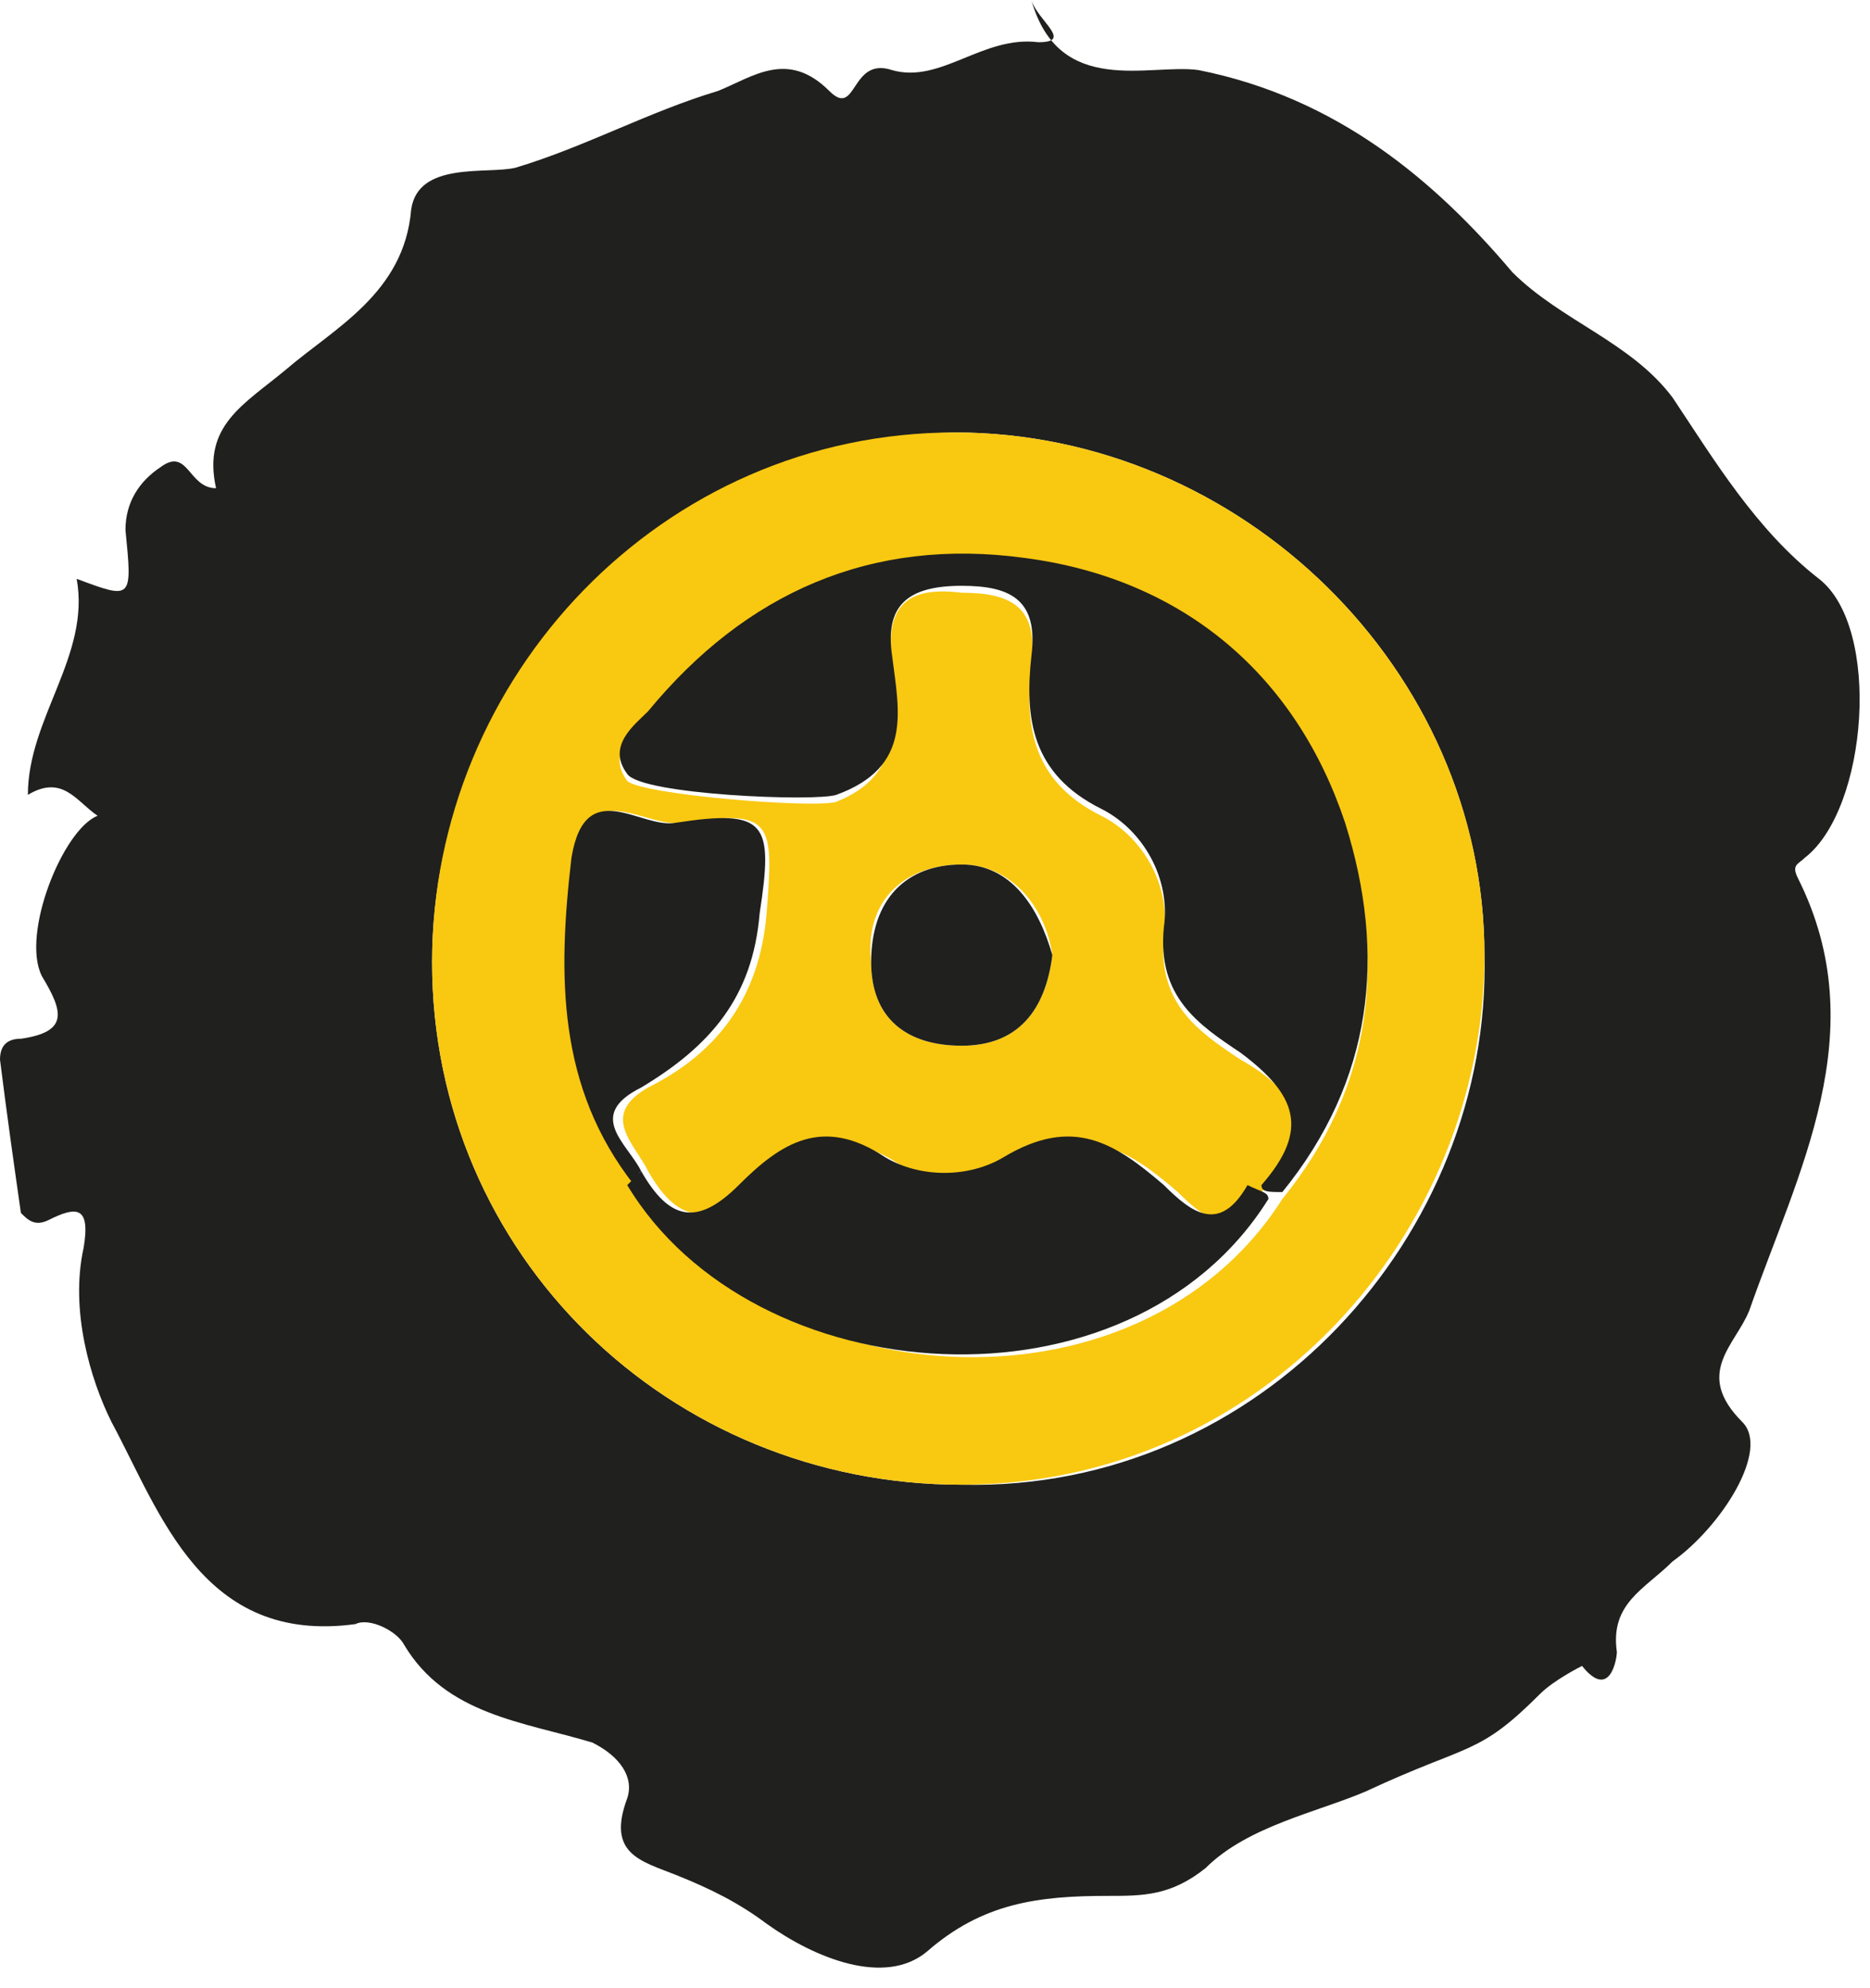
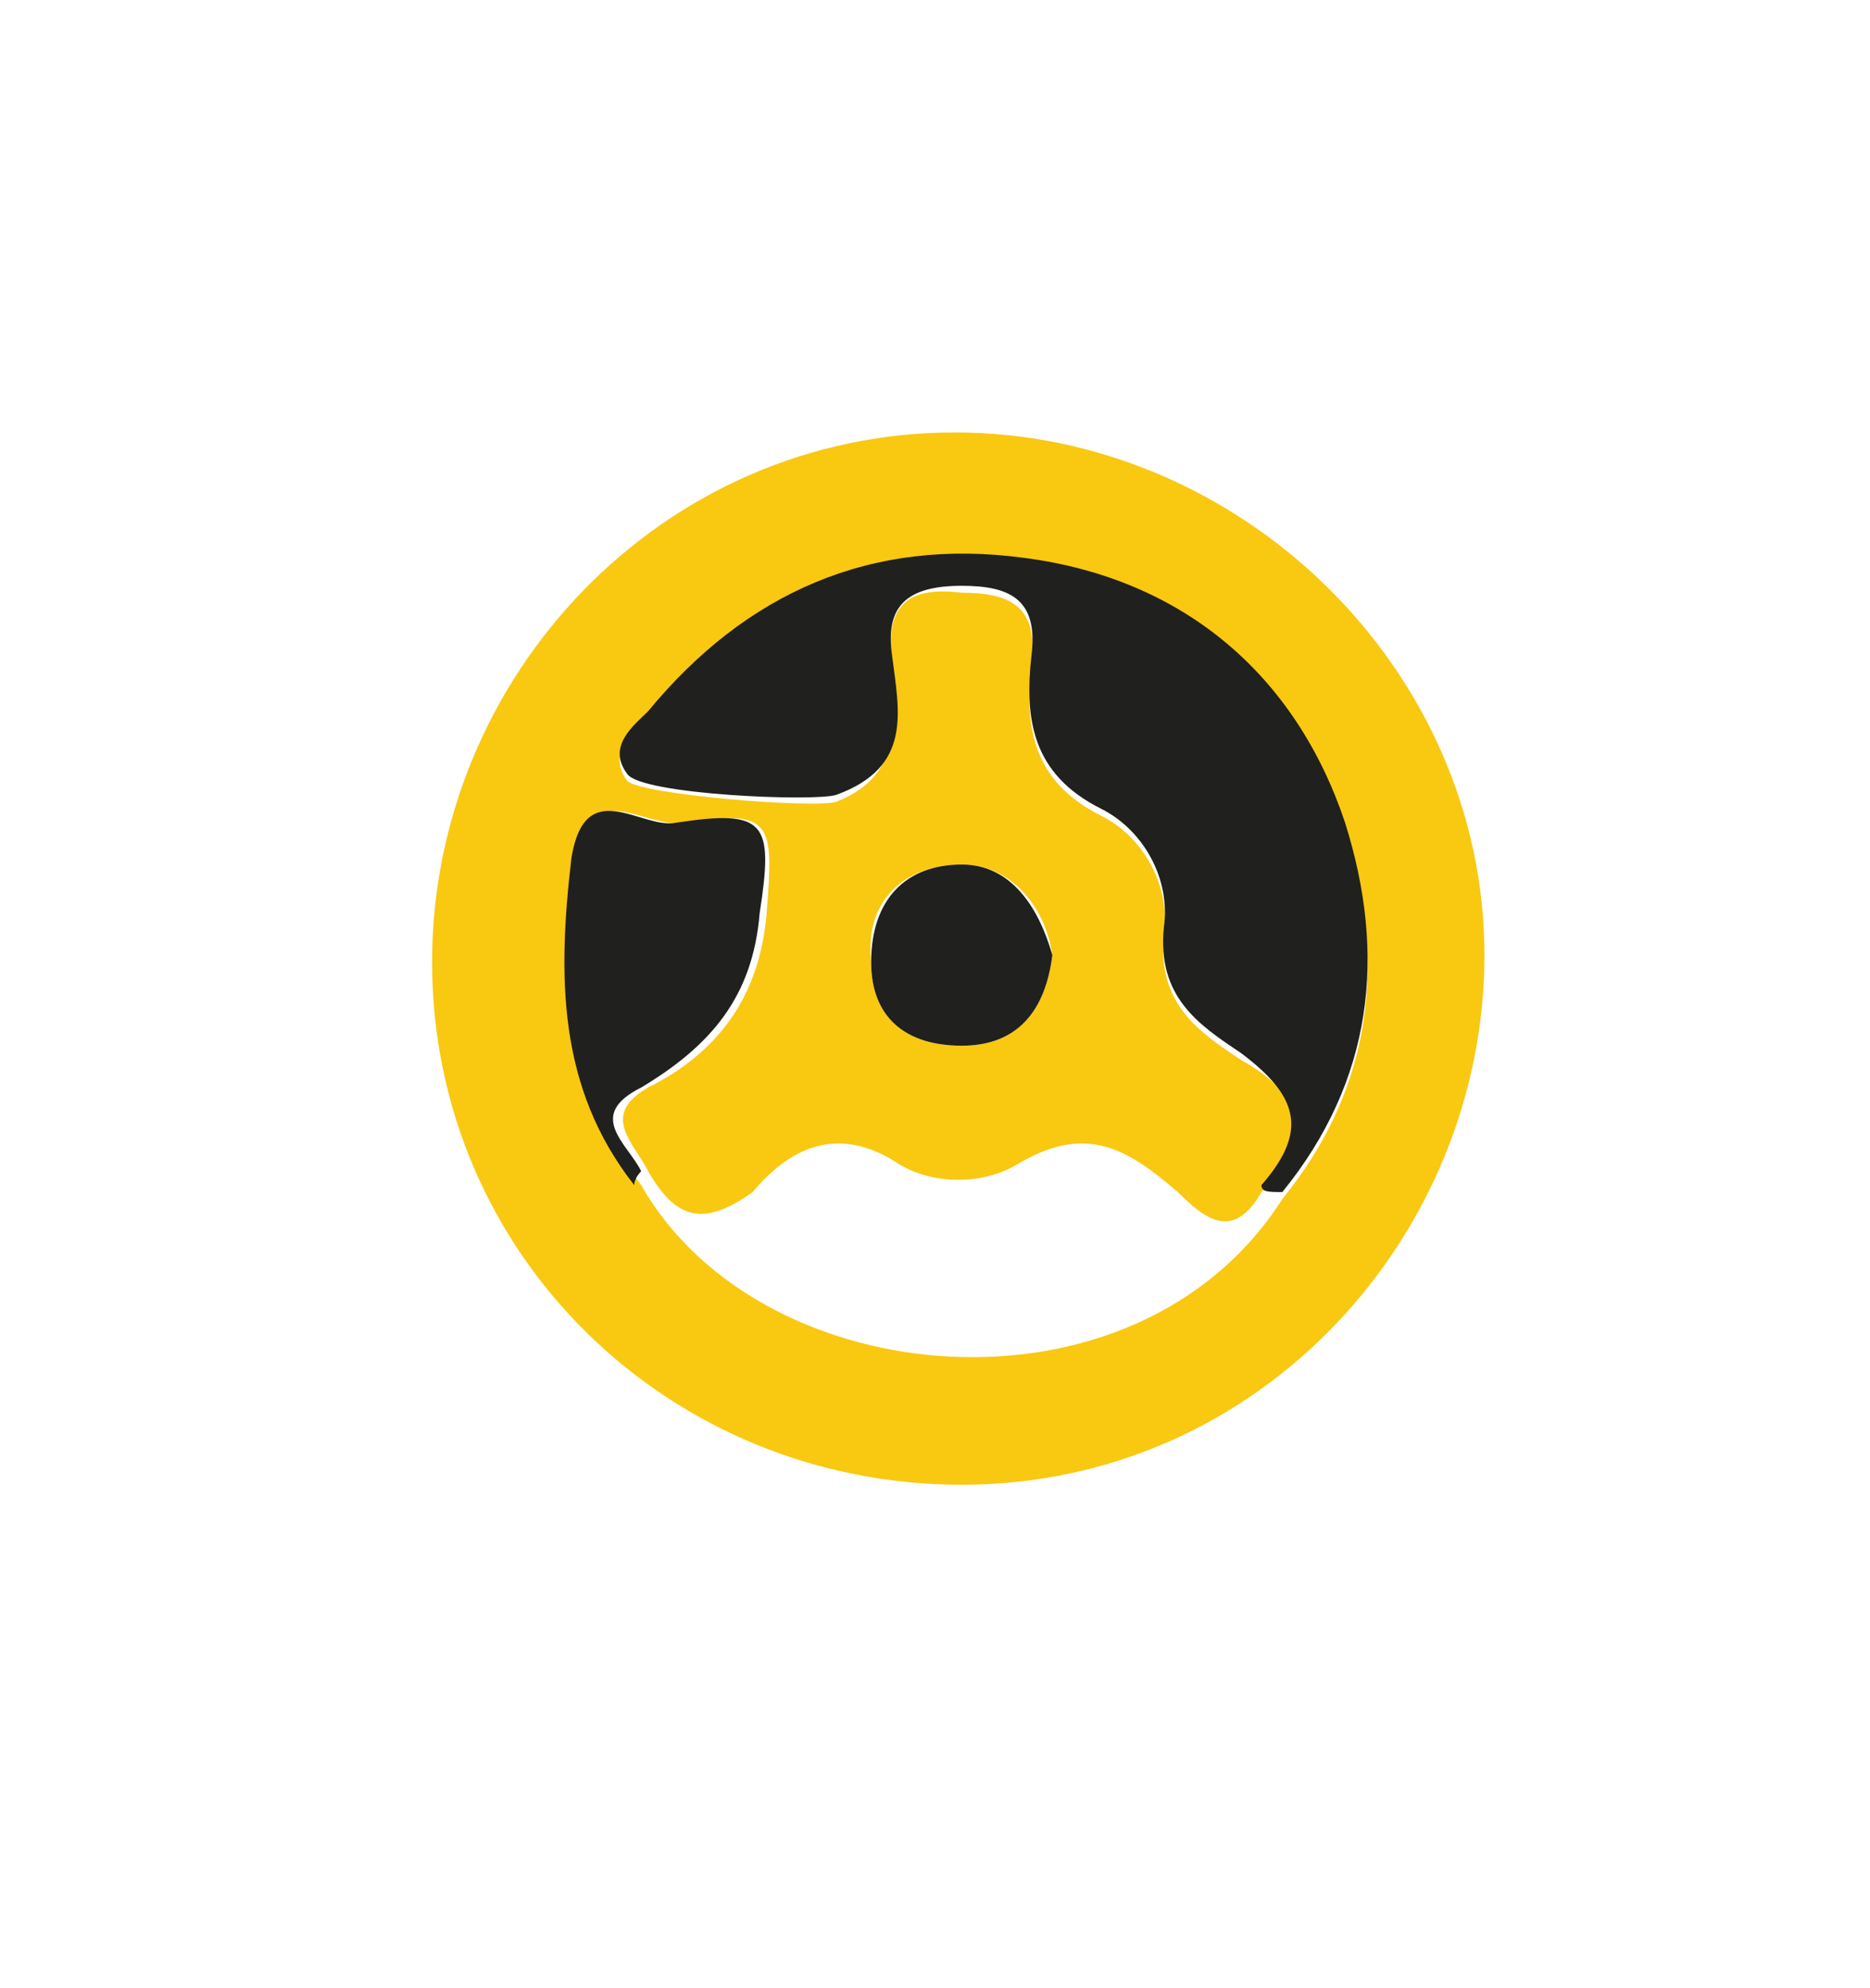
<svg xmlns="http://www.w3.org/2000/svg" width="79" height="84" viewBox="0 0 79 84" fill="none">
-   <path d="M1.178 33.582C1.178 30.343 3.828 27.693 3.239 24.455C5.594 25.338 5.594 25.338 5.3 22.394C5.3 21.216 5.889 20.333 6.772 19.744C7.95 18.861 7.95 20.627 9.127 20.627C8.538 17.977 10.305 17.094 12.071 15.622C14.132 13.855 17.077 12.383 17.371 8.85C17.666 6.789 20.61 7.378 21.787 7.084C24.732 6.2 27.381 4.728 30.326 3.845C31.798 3.256 33.27 2.079 35.036 3.845C36.214 5.023 35.92 2.373 37.686 2.962C39.747 3.551 41.514 1.49 43.869 1.784C45.341 1.784 43.869 0.901 43.575 0.018C44.752 4.139 48.58 2.667 50.641 2.962C56.529 4.139 60.651 7.673 63.89 11.5C65.951 13.561 68.895 14.444 70.662 16.8C72.428 19.45 74.195 22.394 76.844 24.455C79.494 26.516 78.906 34.171 76.256 36.232C75.961 36.526 75.667 36.526 75.961 37.115C79.2 43.592 75.961 49.481 73.9 55.369C73.311 56.841 71.545 58.019 73.606 60.08C74.784 61.258 72.723 64.496 70.662 65.968C69.484 67.146 68.012 67.735 68.306 69.796C68.306 70.09 68.012 71.857 66.834 70.385C66.834 70.385 65.656 70.974 65.068 71.562C62.418 74.212 62.123 73.623 57.707 75.684C55.646 76.568 52.702 77.156 50.935 78.923C49.463 80.101 48.285 80.101 46.813 80.101C43.869 80.101 41.514 80.395 39.158 82.456C37.392 83.928 34.448 82.751 32.387 81.278C31.209 80.395 30.031 79.806 28.559 79.217C27.087 78.629 25.615 78.334 26.498 75.979C26.793 75.096 26.204 74.212 25.026 73.623C22.082 72.74 18.843 72.446 17.077 69.501C16.782 68.913 15.604 68.324 15.016 68.618C8.538 69.501 6.772 63.907 4.711 60.08C3.828 58.313 2.944 55.369 3.533 52.719C3.828 50.953 3.239 50.953 2.061 51.542C1.472 51.836 1.178 51.542 0.883 51.247C0.589 49.186 0.295 47.125 0 44.77C0 44.181 0.295 43.887 0.883 43.887C2.944 43.592 2.65 42.709 1.767 41.237C0.883 39.47 2.65 35.054 4.122 34.465C3.239 33.876 2.65 32.699 1.178 33.582ZM40.63 62.73C53.291 63.024 63.007 52.13 62.712 40.353C62.712 28.282 52.407 18.272 40.336 18.272C28.265 18.566 18.254 28.577 18.254 40.648C18.254 53.014 28.265 62.73 40.63 62.73Z" fill="#20201E" />
  <path d="M40.63 62.729C28.265 62.729 18.254 53.013 18.254 40.648C18.254 28.576 27.97 18.271 40.336 18.271C52.407 18.271 62.712 28.282 62.712 40.353C62.712 52.13 53.291 62.729 40.63 62.729ZM27.381 49.48C26.793 48.303 25.32 47.125 27.381 45.947C30.326 44.475 32.092 42.12 32.386 38.587C32.681 34.759 32.681 34.17 28.854 34.759C27.381 35.054 24.732 32.698 24.437 36.231C23.554 41.236 23.848 45.947 27.087 50.069C32.092 58.902 47.991 60.374 54.174 50.658C58.001 45.947 58.59 40.648 56.824 35.054C54.763 28.576 50.052 24.749 43.28 23.866C36.803 22.982 31.503 25.338 27.381 30.343C26.793 30.932 25.615 31.815 26.498 32.993C27.087 33.581 34.447 34.17 35.331 33.876C38.275 32.698 37.686 30.343 37.686 27.988C37.392 25.632 38.275 24.749 40.63 25.043C42.691 25.043 43.869 25.632 43.575 27.988C43.28 30.637 43.575 32.993 46.519 34.465C48.285 35.348 49.463 37.409 49.169 39.47C48.874 42.414 50.641 43.592 52.407 44.77C55.057 46.242 55.646 48.008 53.291 50.364C52.113 52.425 50.935 51.541 49.758 50.364C47.697 48.597 45.93 47.419 42.986 49.186C41.514 50.069 39.453 50.069 37.981 49.186C35.331 47.419 33.27 48.597 31.798 50.364C29.737 51.836 28.559 51.541 27.381 49.48ZM44.458 40.353C44.163 38.292 42.691 36.526 40.63 36.526C38.275 36.526 36.508 37.998 36.803 40.648C36.803 43.003 38.275 44.181 40.63 44.181C42.986 44.181 44.163 42.709 44.458 40.353Z" fill="#F9C811" />
  <path d="M53.291 50.07C55.352 47.715 54.763 46.242 52.407 44.476C50.641 43.298 48.874 42.12 49.169 39.176C49.463 37.115 48.285 35.054 46.519 34.171C43.575 32.699 43.28 30.344 43.575 27.694C43.869 25.338 42.691 24.75 40.63 24.75C38.275 24.75 37.392 25.633 37.686 27.694C37.981 30.049 38.569 32.404 35.331 33.582C34.447 33.877 27.087 33.582 26.498 32.699C25.615 31.521 26.793 30.638 27.381 30.049C31.503 25.044 36.803 22.689 43.28 23.572C50.052 24.455 54.763 28.577 56.824 34.76C58.59 40.354 58.001 45.654 54.174 50.364C53.585 50.364 53.291 50.364 53.291 50.07Z" fill="#20201E" />
-   <path d="M53.585 50.658C47.697 60.08 31.798 58.902 26.498 50.07C26.793 49.775 26.793 49.775 27.087 49.481C28.265 51.542 29.442 51.836 31.209 50.07C32.975 48.303 34.742 47.125 37.392 48.892C38.864 49.775 40.925 49.775 42.397 48.892C45.341 47.125 47.108 48.303 49.169 50.07C50.346 51.247 51.524 52.131 52.702 50.07C53.291 50.364 53.585 50.364 53.585 50.658Z" fill="#20201E" />
  <path d="M26.793 50.07C23.554 45.948 23.554 41.237 24.143 36.232C24.732 32.699 27.087 35.054 28.559 34.76C32.387 34.171 32.681 34.76 32.092 38.587C31.798 42.12 30.031 44.181 27.087 45.948C24.732 47.125 26.498 48.303 27.087 49.481C27.087 49.481 26.793 49.775 26.793 50.07Z" fill="#20201E" />
  <path d="M44.458 40.353C44.164 42.709 42.986 44.181 40.63 44.181C38.275 44.181 36.803 43.003 36.803 40.648C36.803 37.998 38.275 36.526 40.63 36.526C42.691 36.526 43.869 38.292 44.458 40.353Z" fill="#20201E" />
</svg>